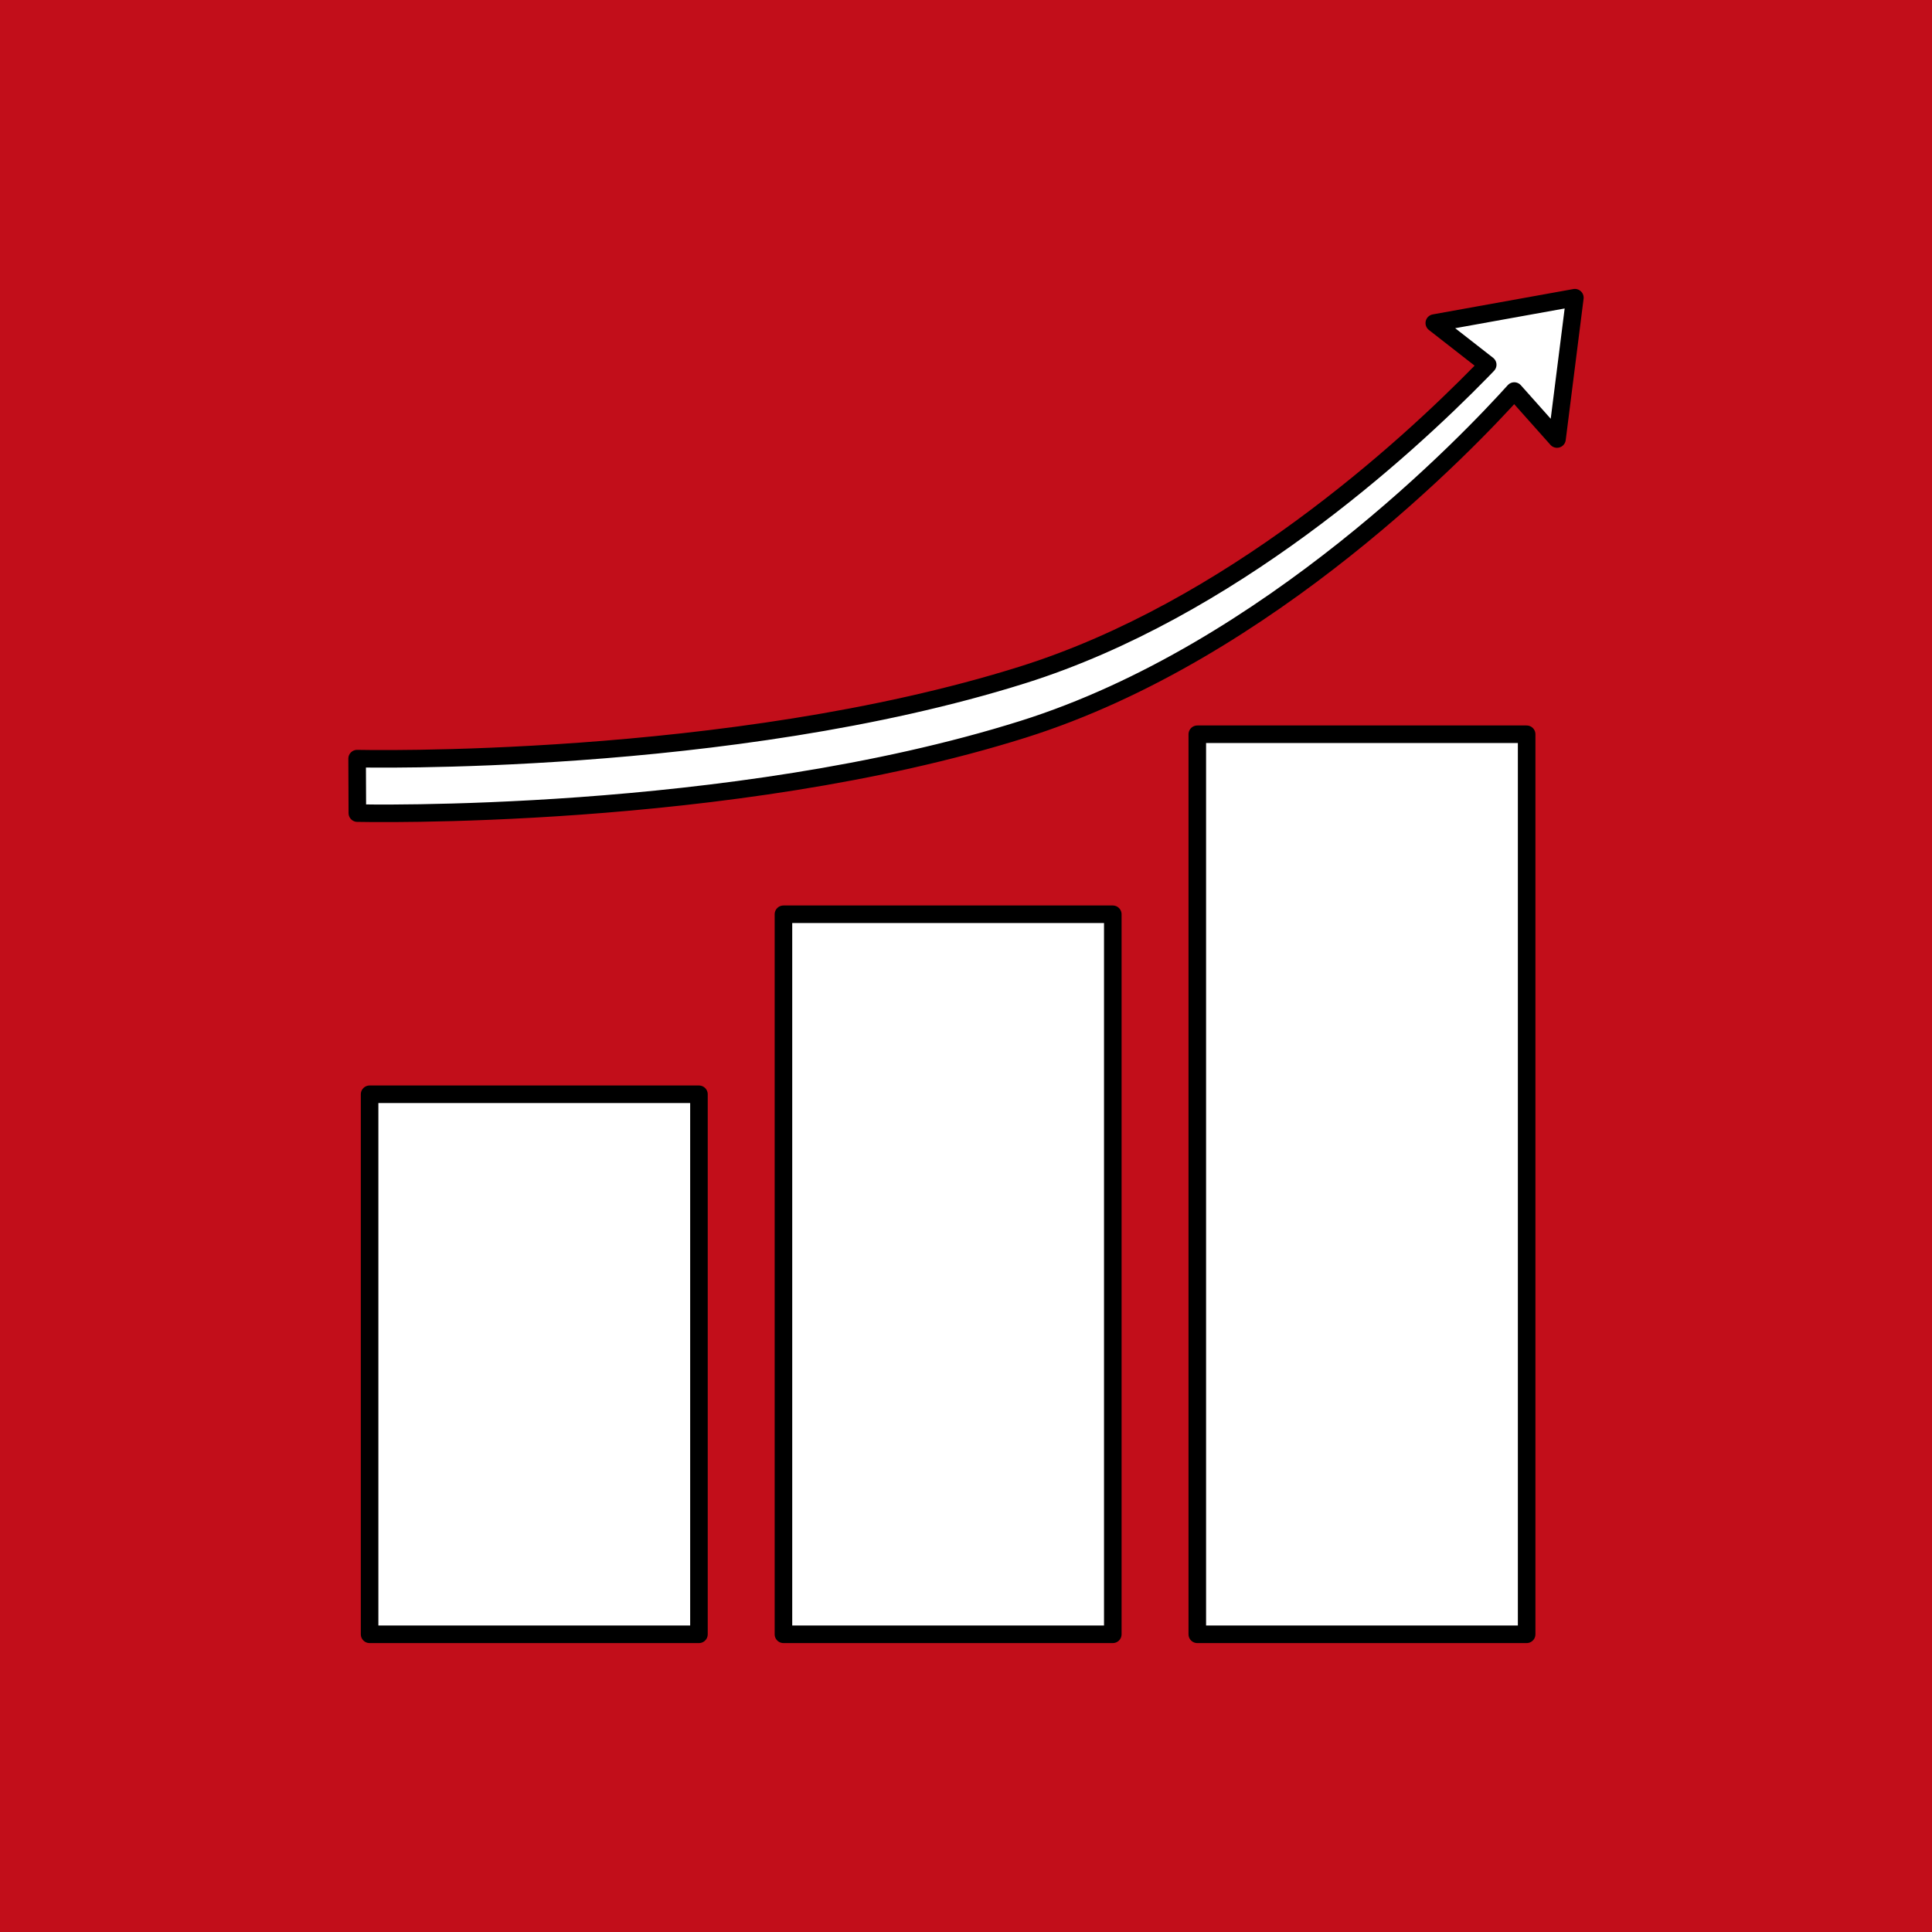
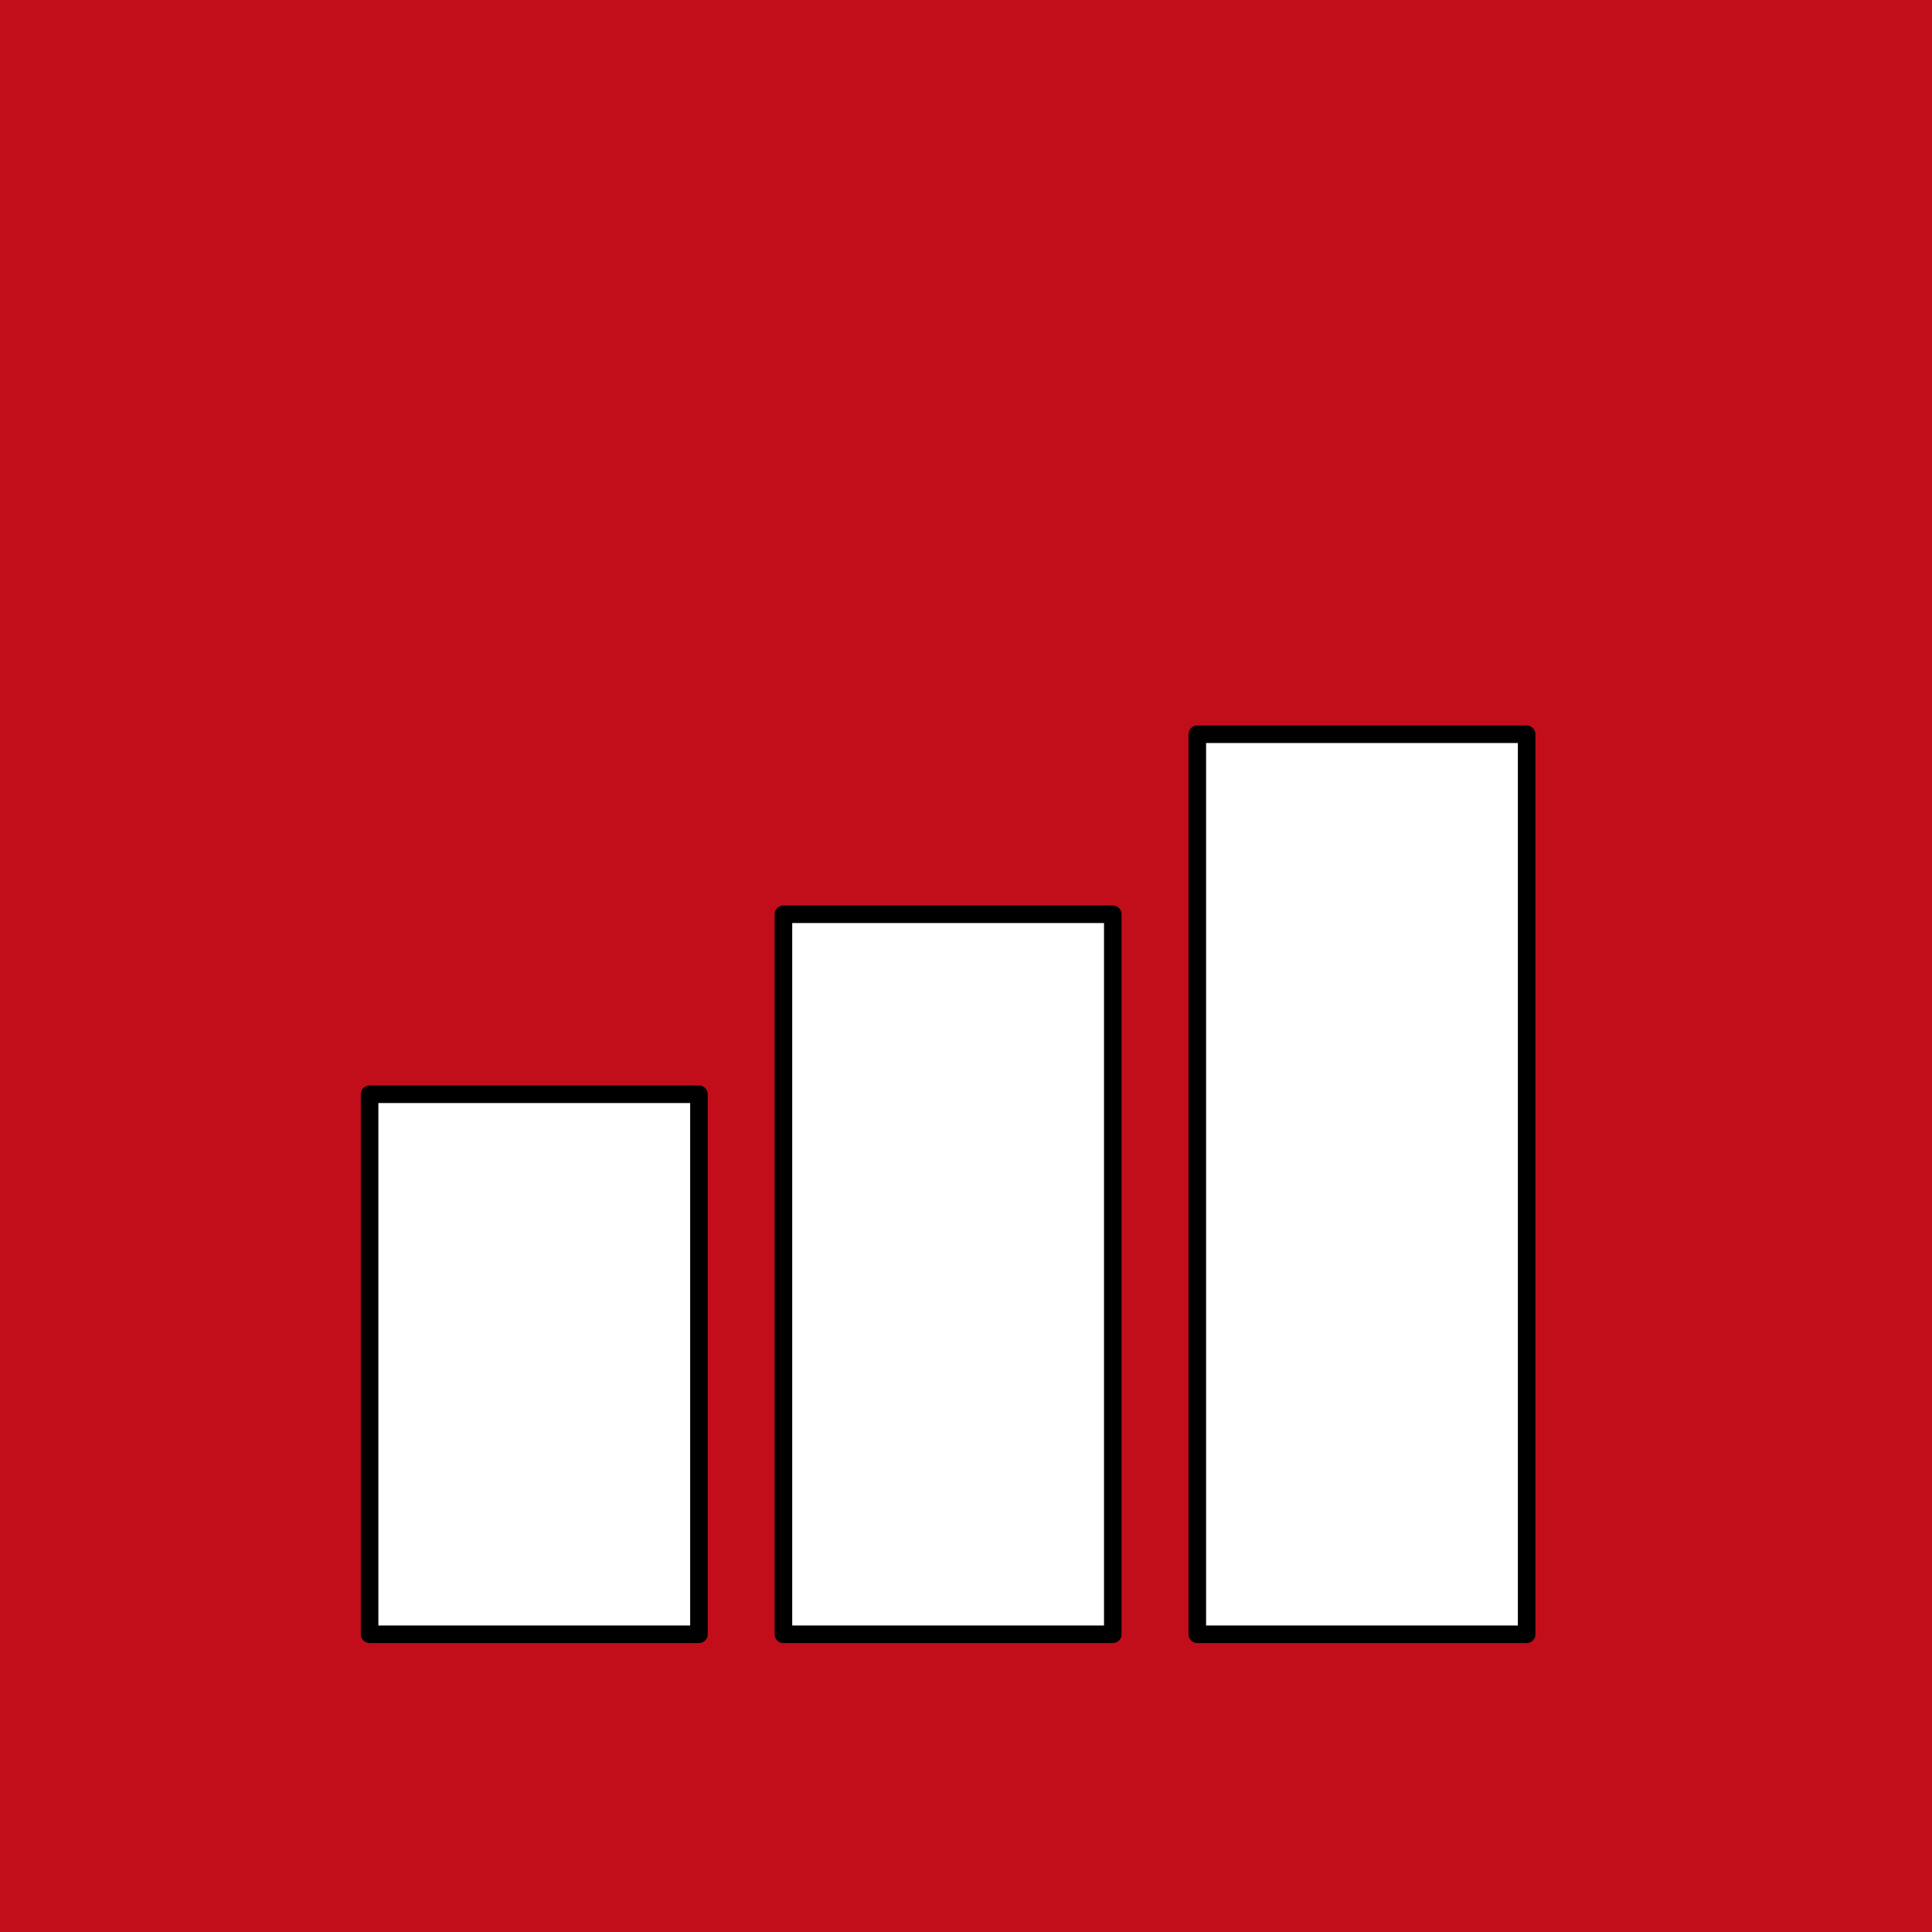
<svg xmlns="http://www.w3.org/2000/svg" id="Ebene_1" viewBox="0 0 330 330">
  <rect width="330" height="330" fill="#c20e1a" />
  <defs>
    <style>      .st0 {        fill: #fff;        stroke: #000;        stroke-linecap: round;        stroke-linejoin: round;        stroke-width: 3px;      }    </style>
  </defs>
  <g id="Erhöht_Produktivität">
    <g id="Erhöht_Produktivität1">
      <rect class="st0" x="63.13" y="186.91" width="56.255" height="92.239" />
      <rect class="st0" x="133.818" y="156.164" width="56.255" height="122.985" />
      <rect class="st0" x="204.507" y="125.417" width="56.255" height="153.732" />
      <path class="st0" d="M262.546,58.614" />
-       <path class="st0" d="M61.038,138.884s63.462,1.493,113.712-14.318c42.073-13.238,76.436-49.475,83.899-57.772l7.299,8.193,3.052-24.136-24.011,4.328,9.123,7.121-1.046,1.085c-13.074,13.375-42.991,40.751-78.355,51.878-50.249,15.811-113.712,14.318-113.712,14.318l.038,9.303s63.462,1.493,113.712-14.318" />
    </g>
  </g>
</svg>